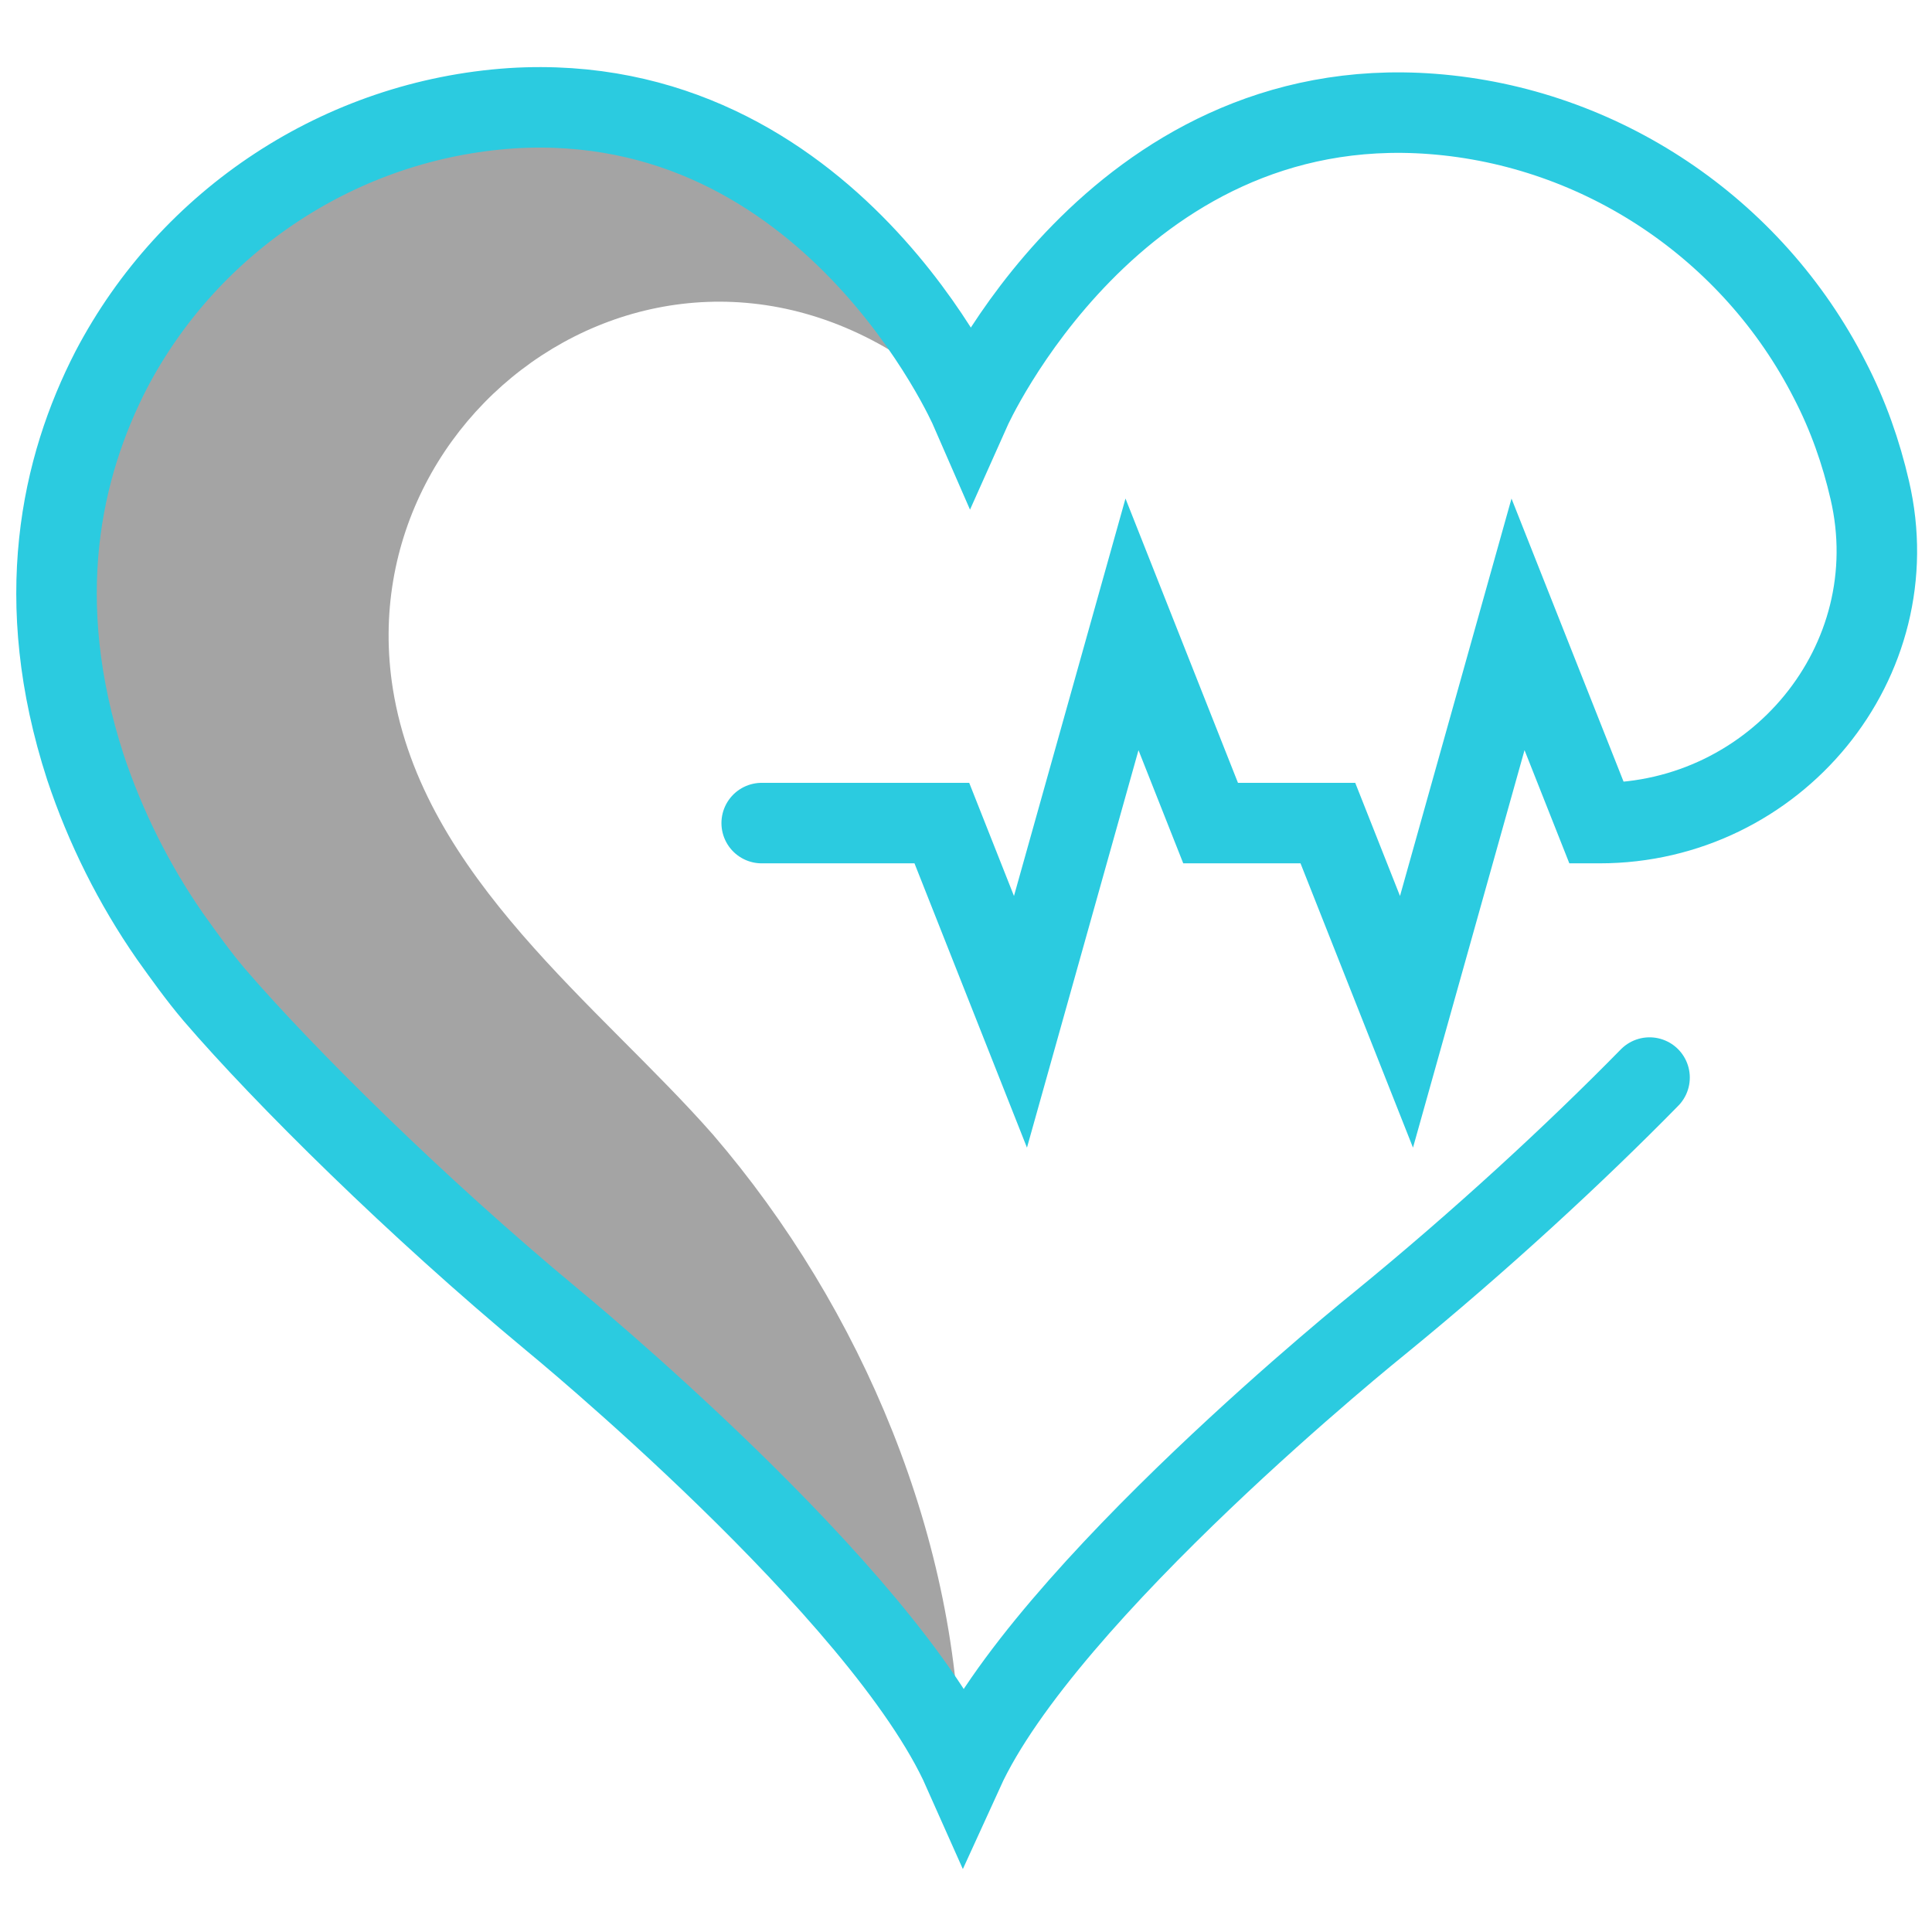
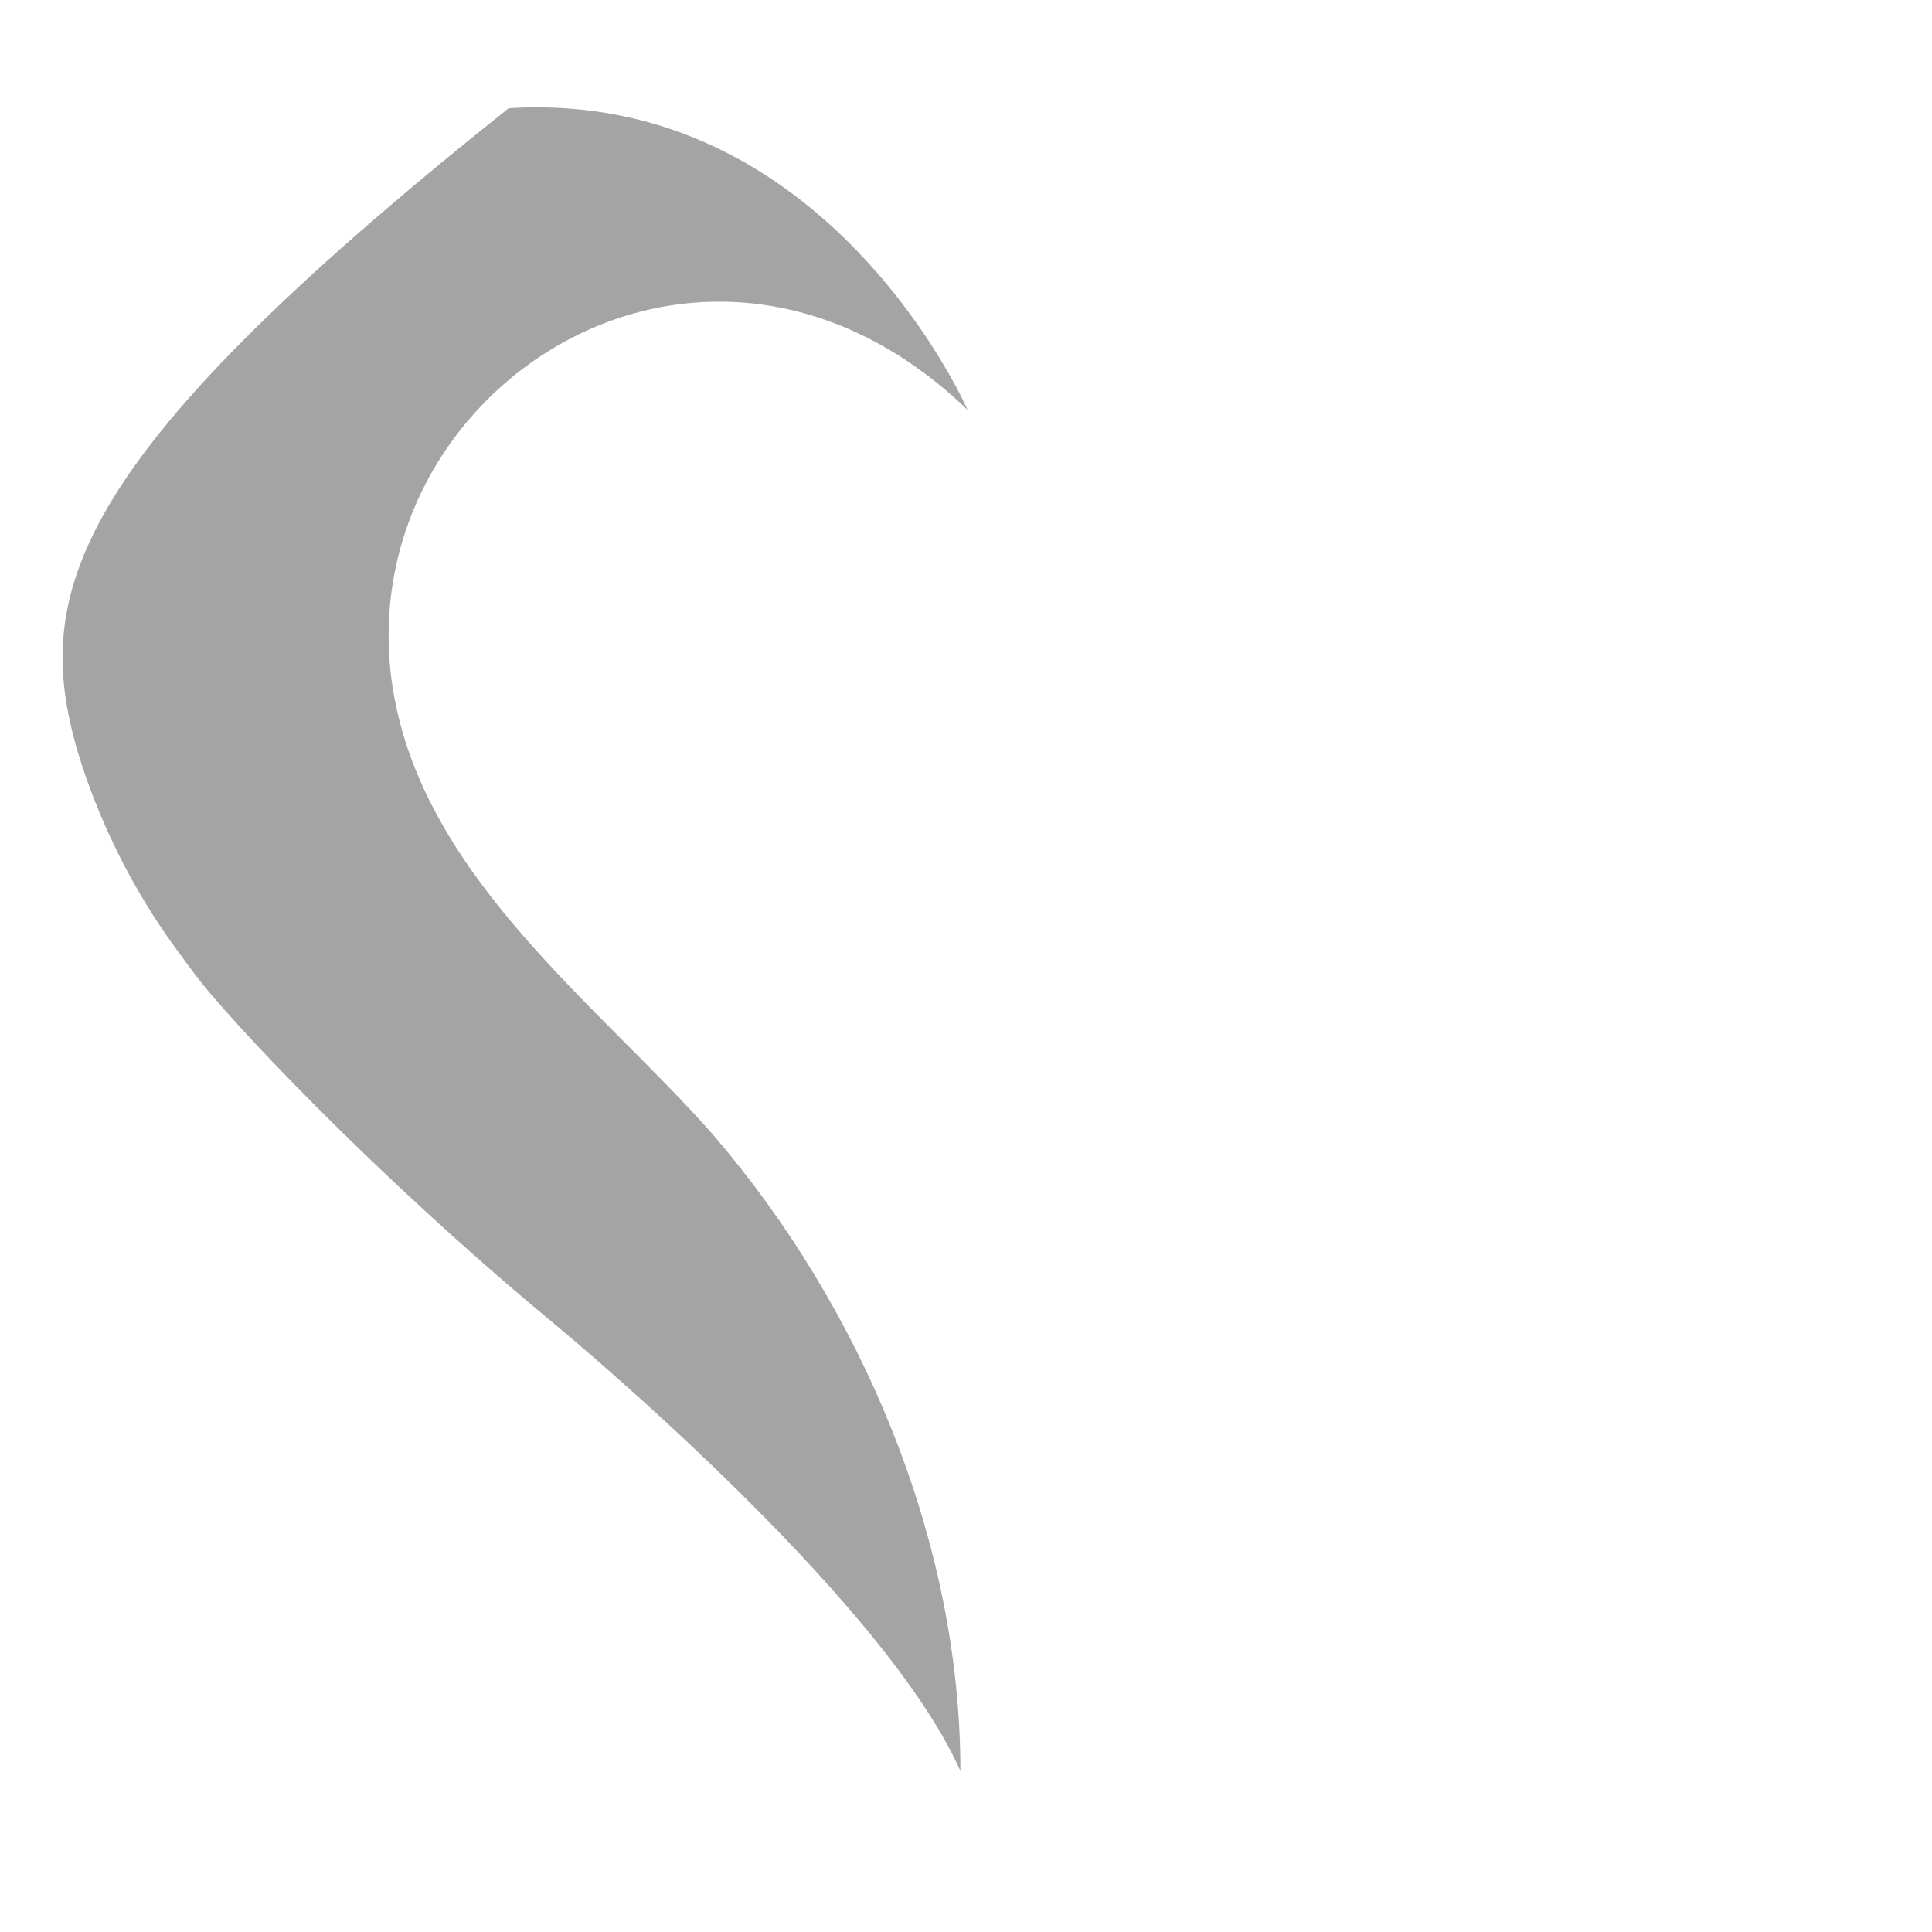
<svg xmlns="http://www.w3.org/2000/svg" width="36" height="36" viewBox="0 0 36 36" fill="none">
-   <path d="M7.32 12.833C6.441 7.292 13.101 2.896 18.03 7.638C18.03 7.638 15.419 1.644 9.478 2.017C6.308 2.23 3.484 4.095 2.019 6.892C1.086 8.704 0.527 11.181 1.539 14.298C1.912 15.417 2.445 16.483 3.111 17.442C3.377 17.815 3.644 18.188 3.937 18.534C5.242 20.052 7.72 22.503 10.224 24.581C10.224 24.581 16.405 29.643 17.896 33C17.896 28.711 16.058 24.368 13.288 21.145C11.183 18.747 7.88 16.349 7.32 12.833Z" fill="#A4A4A4" />
-   <path d="M14.193 15.337H17.55L19.015 19.04L20.054 15.337L21.093 11.634L22.558 15.337H23.651H24.743L26.208 19.04L27.247 15.337L28.286 11.634L29.752 15.337C29.778 15.337 29.778 15.337 29.805 15.337C33.082 15.337 35.586 12.327 34.84 9.13C34.68 8.437 34.44 7.744 34.094 7.078C32.655 4.255 29.831 2.363 26.688 2.123C20.747 1.67 18.083 7.638 18.083 7.638C18.083 7.638 15.472 1.644 9.531 2.017C6.361 2.23 3.537 4.095 2.072 6.892C1.139 8.704 0.58 11.181 1.592 14.298C1.965 15.417 2.498 16.483 3.164 17.442C3.43 17.815 3.697 18.188 3.99 18.534C5.295 20.052 7.773 22.503 10.277 24.581C10.277 24.581 16.458 29.643 17.95 33C19.468 29.67 25.702 24.661 25.702 24.661C27.594 23.116 29.352 21.491 30.737 20.079" stroke="#2BCBE0" stroke-width="1.5" stroke-miterlimit="10" stroke-linecap="round" />
+   <path d="M7.32 12.833C6.441 7.292 13.101 2.896 18.03 7.638C18.03 7.638 15.419 1.644 9.478 2.017C1.086 8.704 0.527 11.181 1.539 14.298C1.912 15.417 2.445 16.483 3.111 17.442C3.377 17.815 3.644 18.188 3.937 18.534C5.242 20.052 7.72 22.503 10.224 24.581C10.224 24.581 16.405 29.643 17.896 33C17.896 28.711 16.058 24.368 13.288 21.145C11.183 18.747 7.88 16.349 7.32 12.833Z" fill="#A4A4A4" />
</svg>